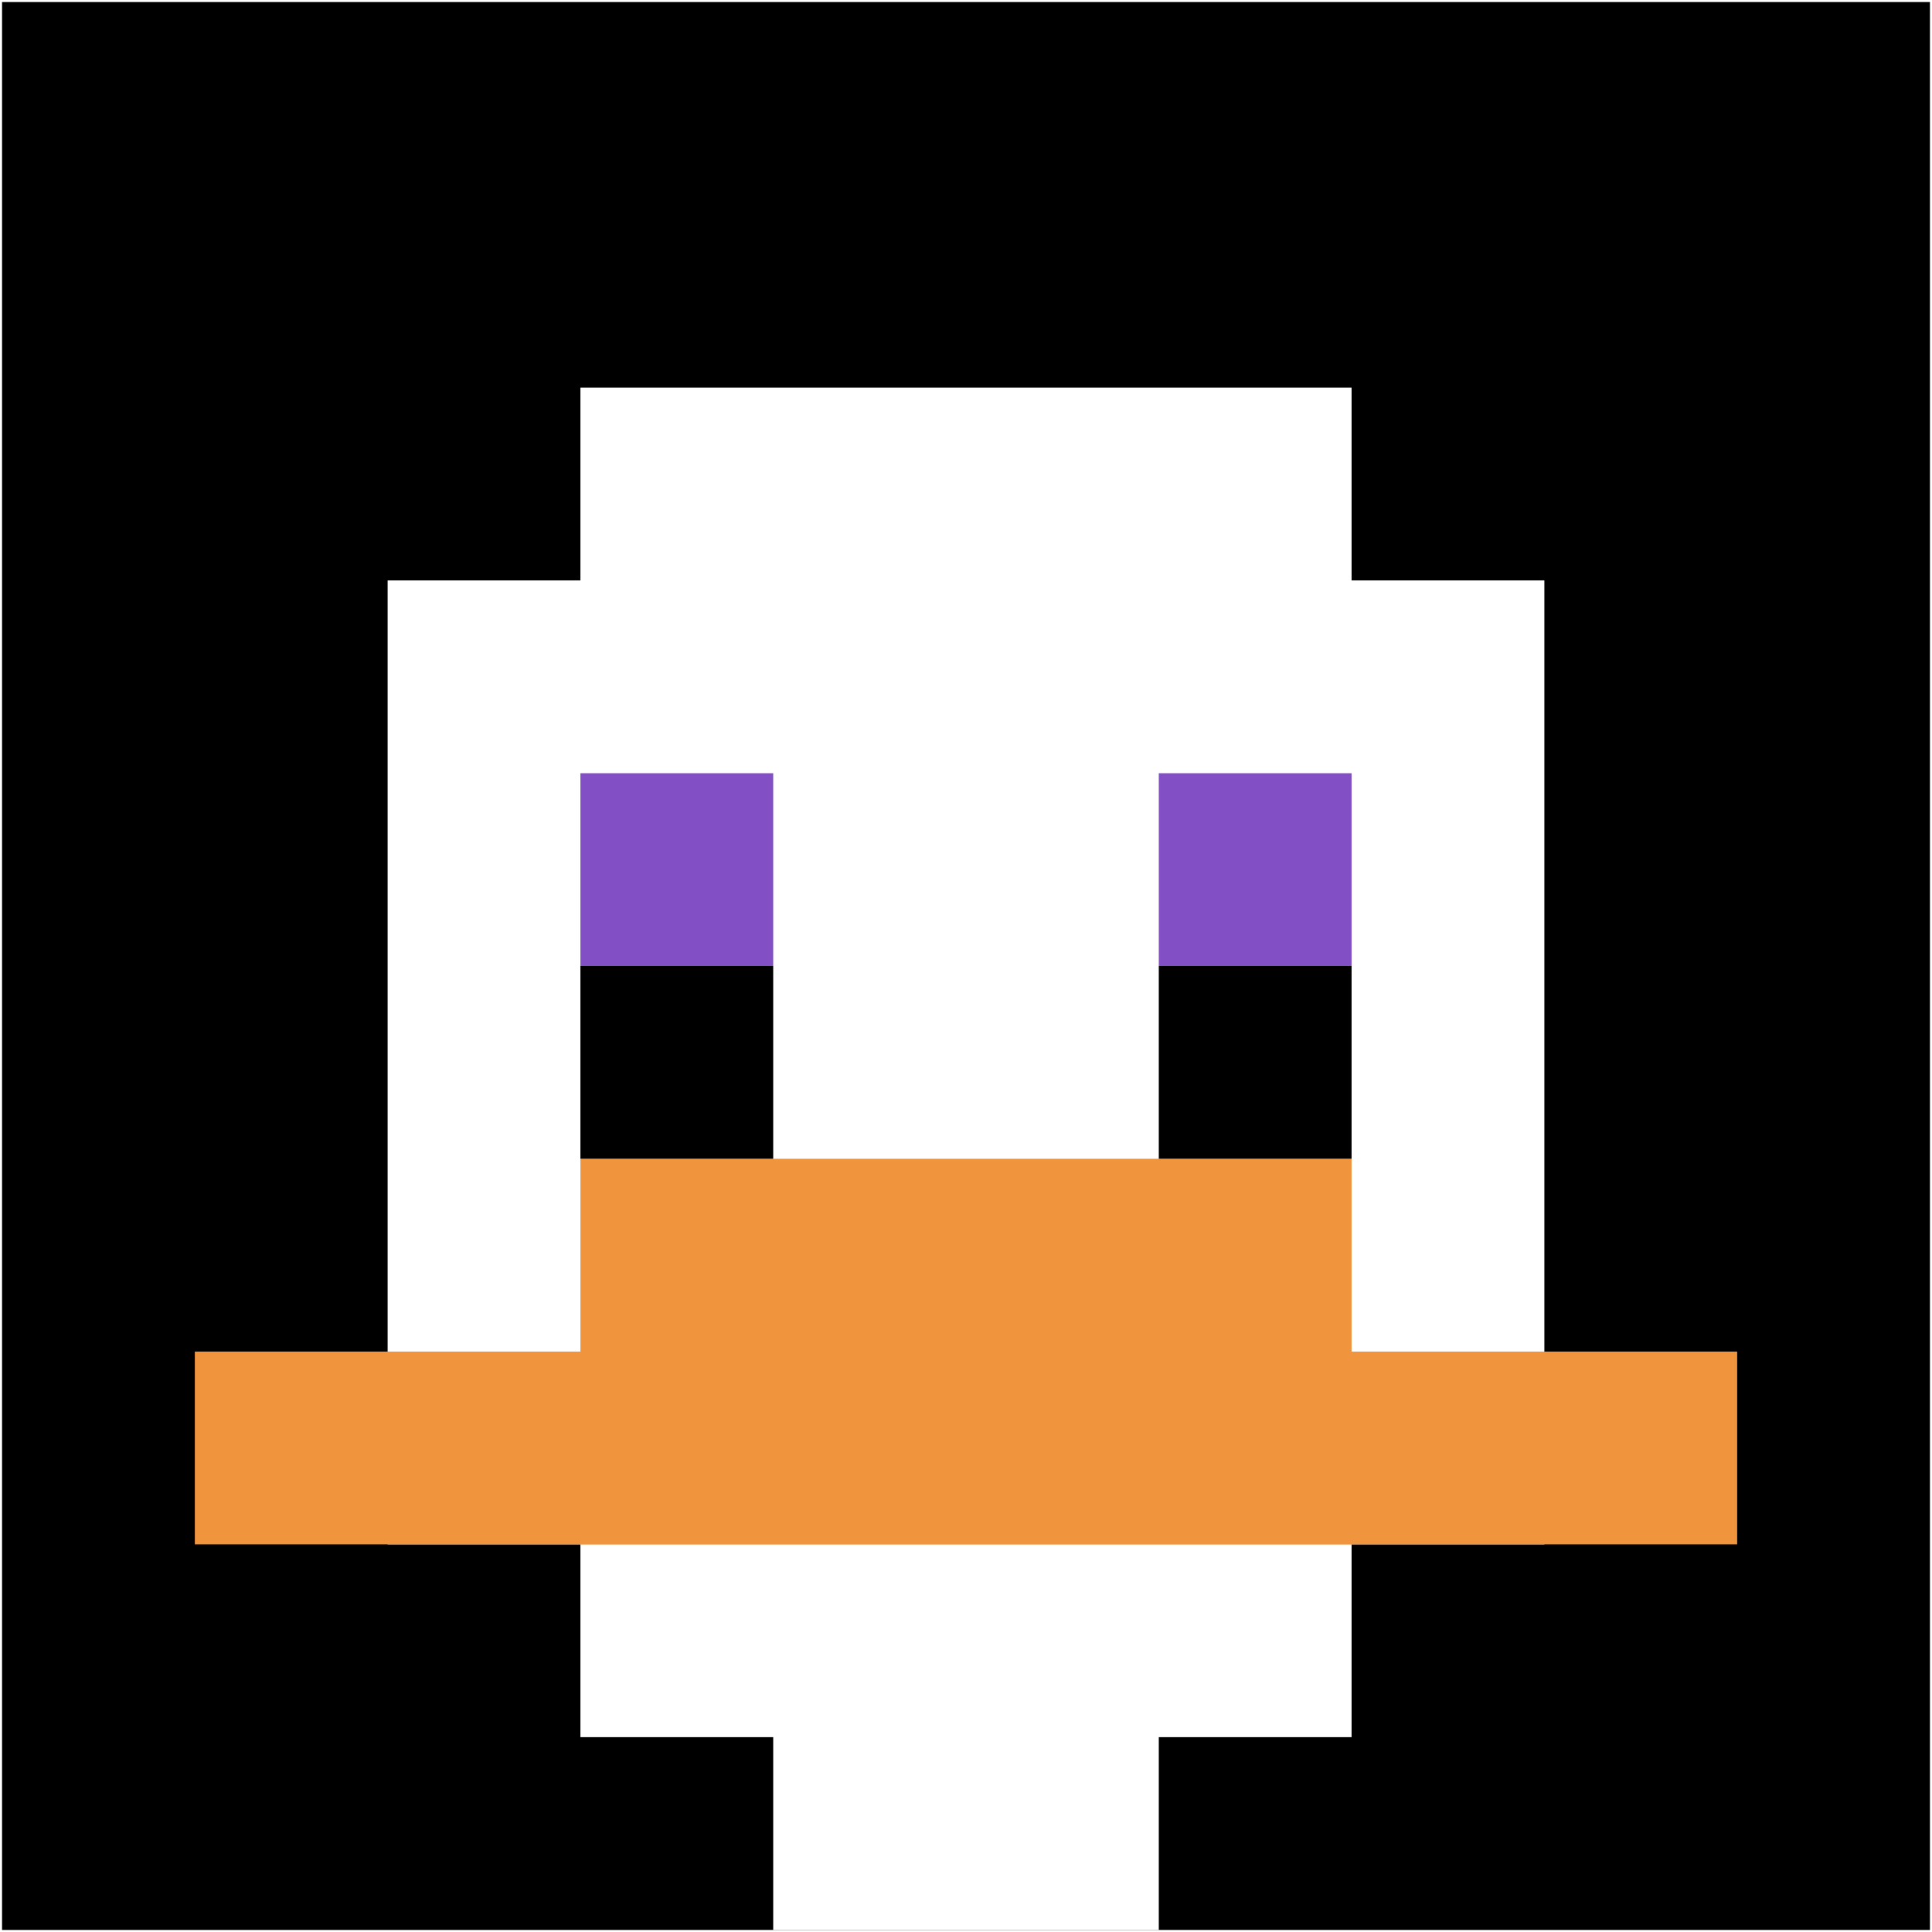
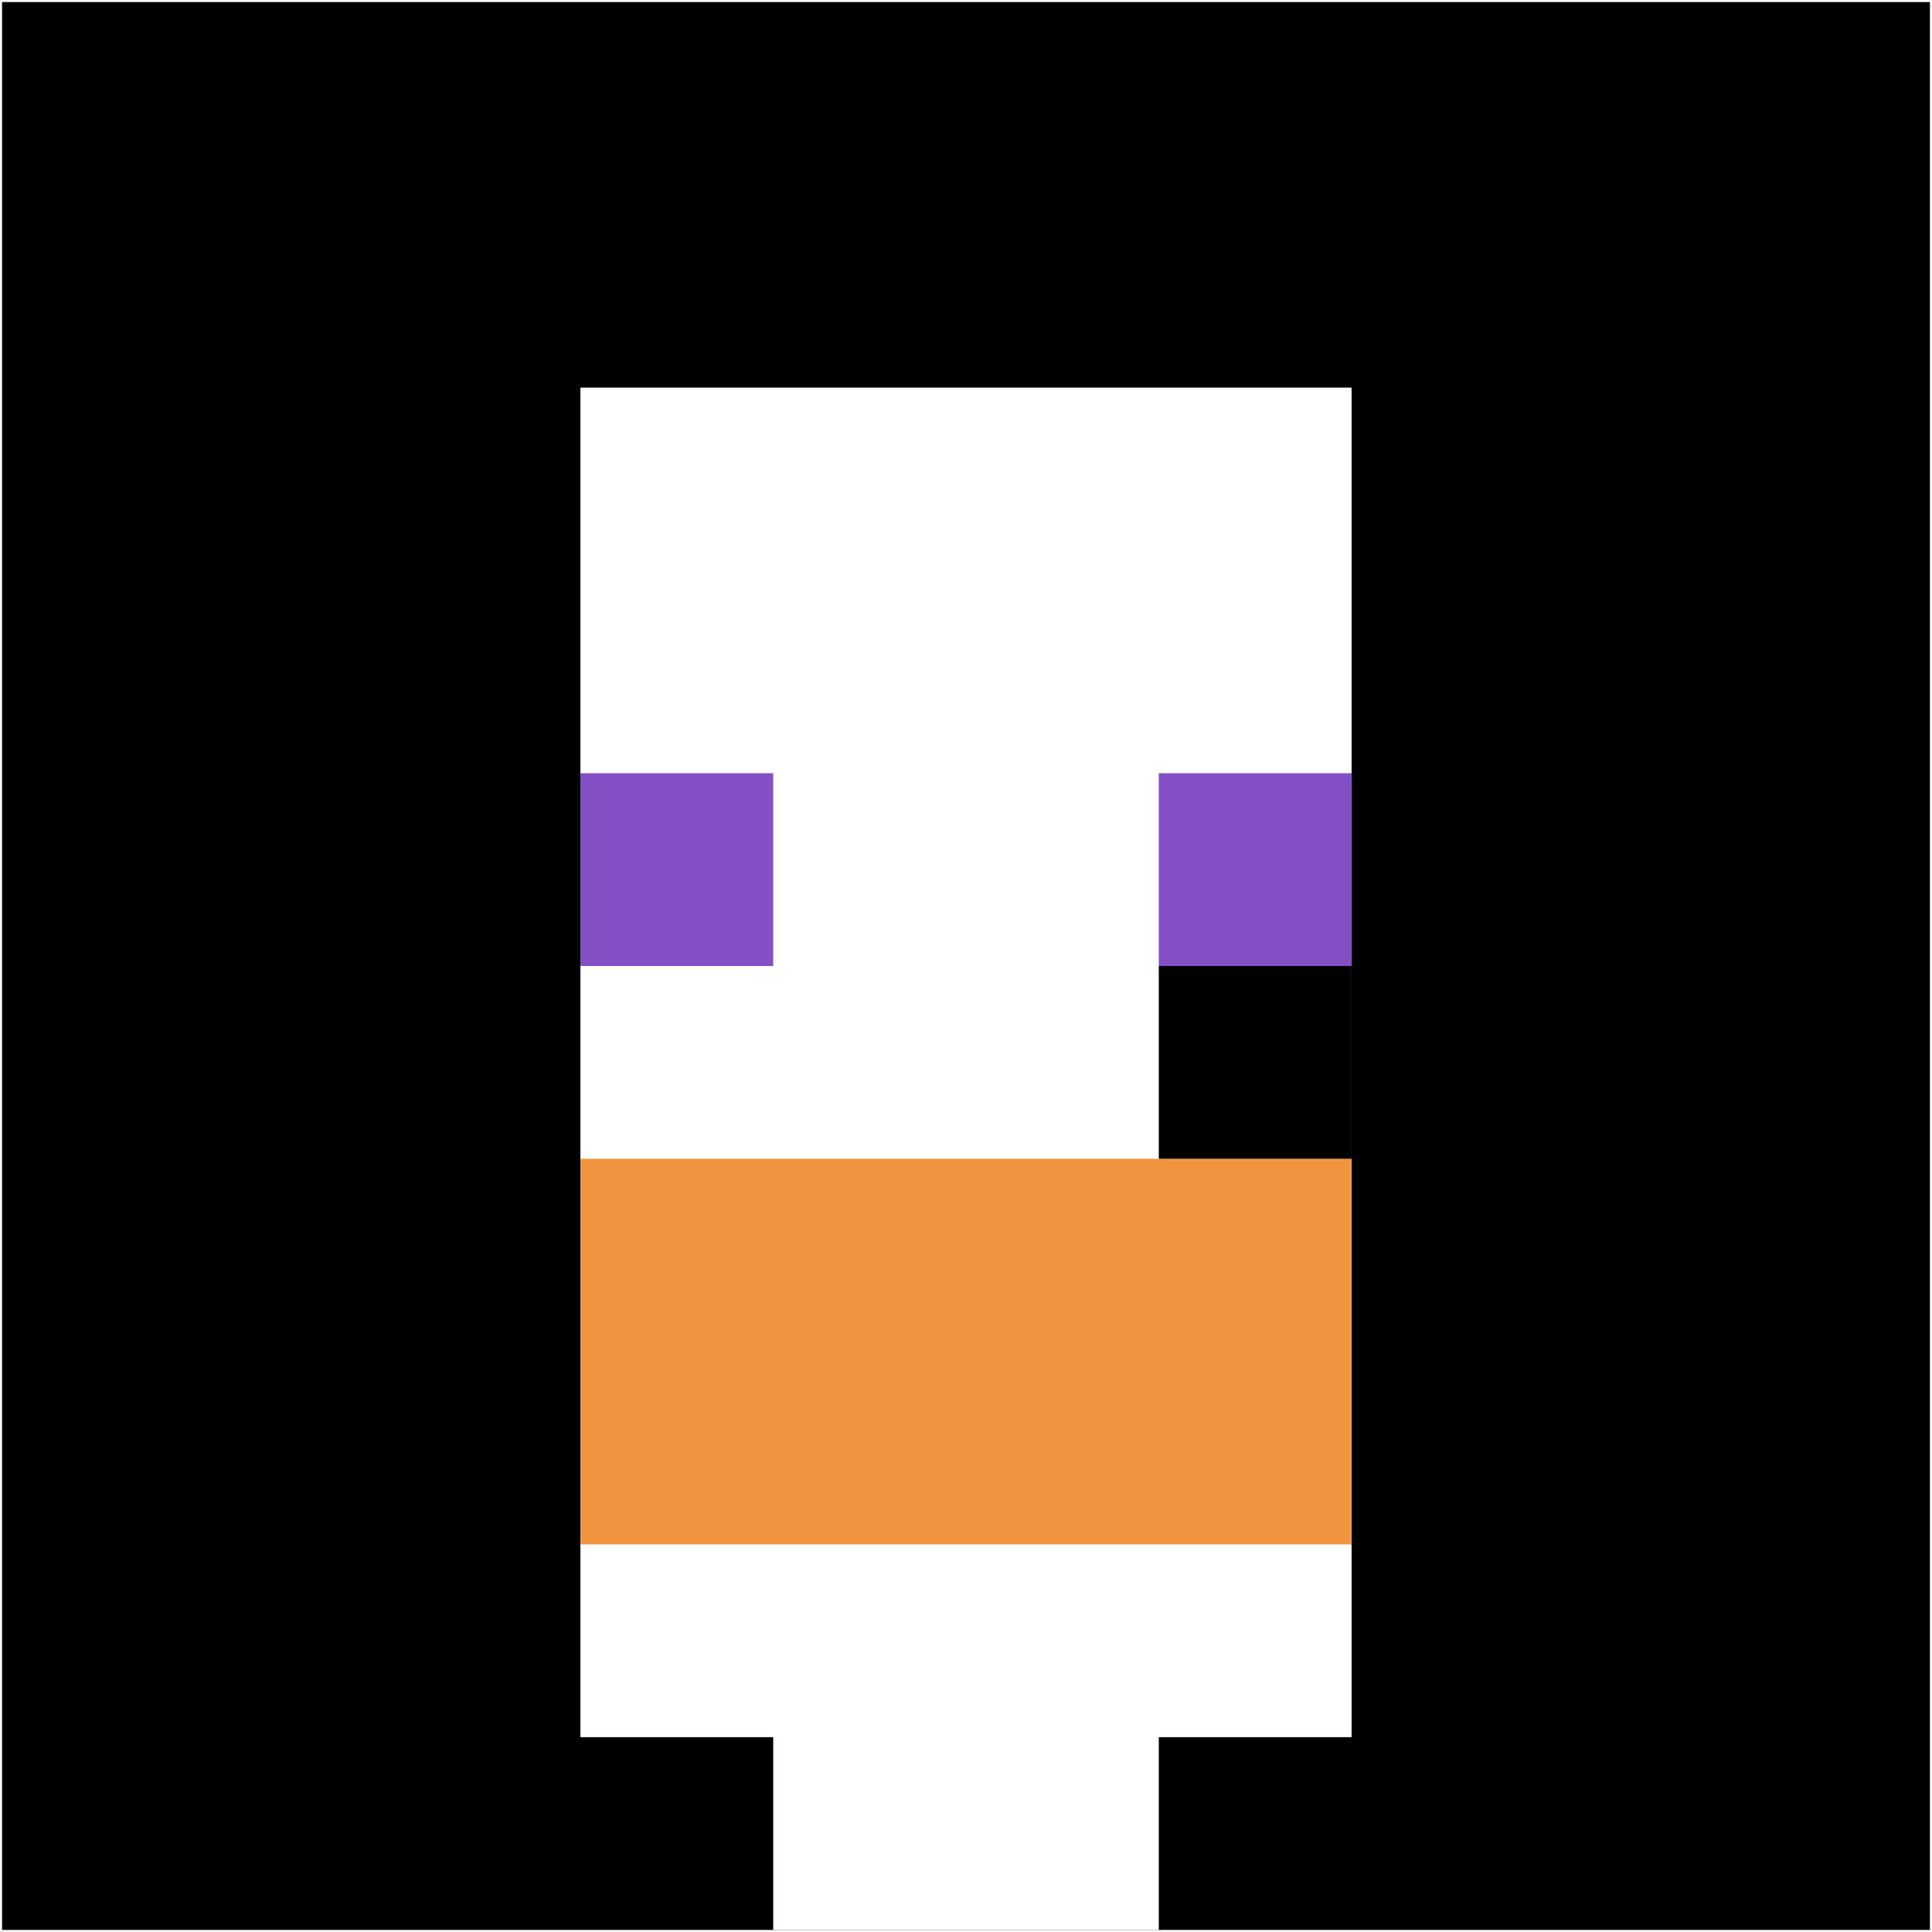
<svg xmlns="http://www.w3.org/2000/svg" version="1.1" width="943" height="943">
  <title>'goose-pfp-187112' by Dmitri Cherniak</title>
  <desc>seed=187112
backgroundColor=#ffffff
padding=20
innerPadding=1
timeout=500
dimension=1
border=false
Save=function(){return n.handleSave()}
frame=339

Rendered at Sun Sep 15 2024 16:19:01 GMT+0800 (中国标准时间)
Generated in &lt;1ms
</desc>
  <defs />
  <rect width="100%" height="100%" fill="#ffffff" />
  <g>
    <g id="0-0">
      <rect x="1" y="1" height="941" width="941" fill="#000000" />
      <g>
        <rect id="1-1-3-2-4-7" x="283.3" y="189.2" width="376.4" height="658.7" fill="#ffffff" />
-         <rect id="1-1-2-3-6-5" x="189.2" y="283.3" width="564.6" height="470.5" fill="#ffffff" />
        <rect id="1-1-4-8-2-2" x="377.4" y="753.8" width="188.2" height="188.2" fill="#ffffff" />
-         <rect id="1-1-1-7-8-1" x="95.1" y="659.7" width="752.8" height="94.1" fill="#F0943E" />
        <rect id="1-1-3-6-4-2" x="283.3" y="565.6" width="376.4" height="188.2" fill="#F0943E" />
        <rect id="1-1-3-4-1-1" x="283.3" y="377.4" width="94.1" height="94.1" fill="#834FC4" />
        <rect id="1-1-6-4-1-1" x="565.6" y="377.4" width="94.1" height="94.1" fill="#834FC4" />
-         <rect id="1-1-3-5-1-1" x="283.3" y="471.5" width="94.1" height="94.1" fill="#000000" />
        <rect id="1-1-6-5-1-1" x="565.6" y="471.5" width="94.1" height="94.1" fill="#000000" />
      </g>
      <rect x="1" y="1" stroke="white" stroke-width="0" height="941" width="941" fill="none" />
    </g>
  </g>
</svg>